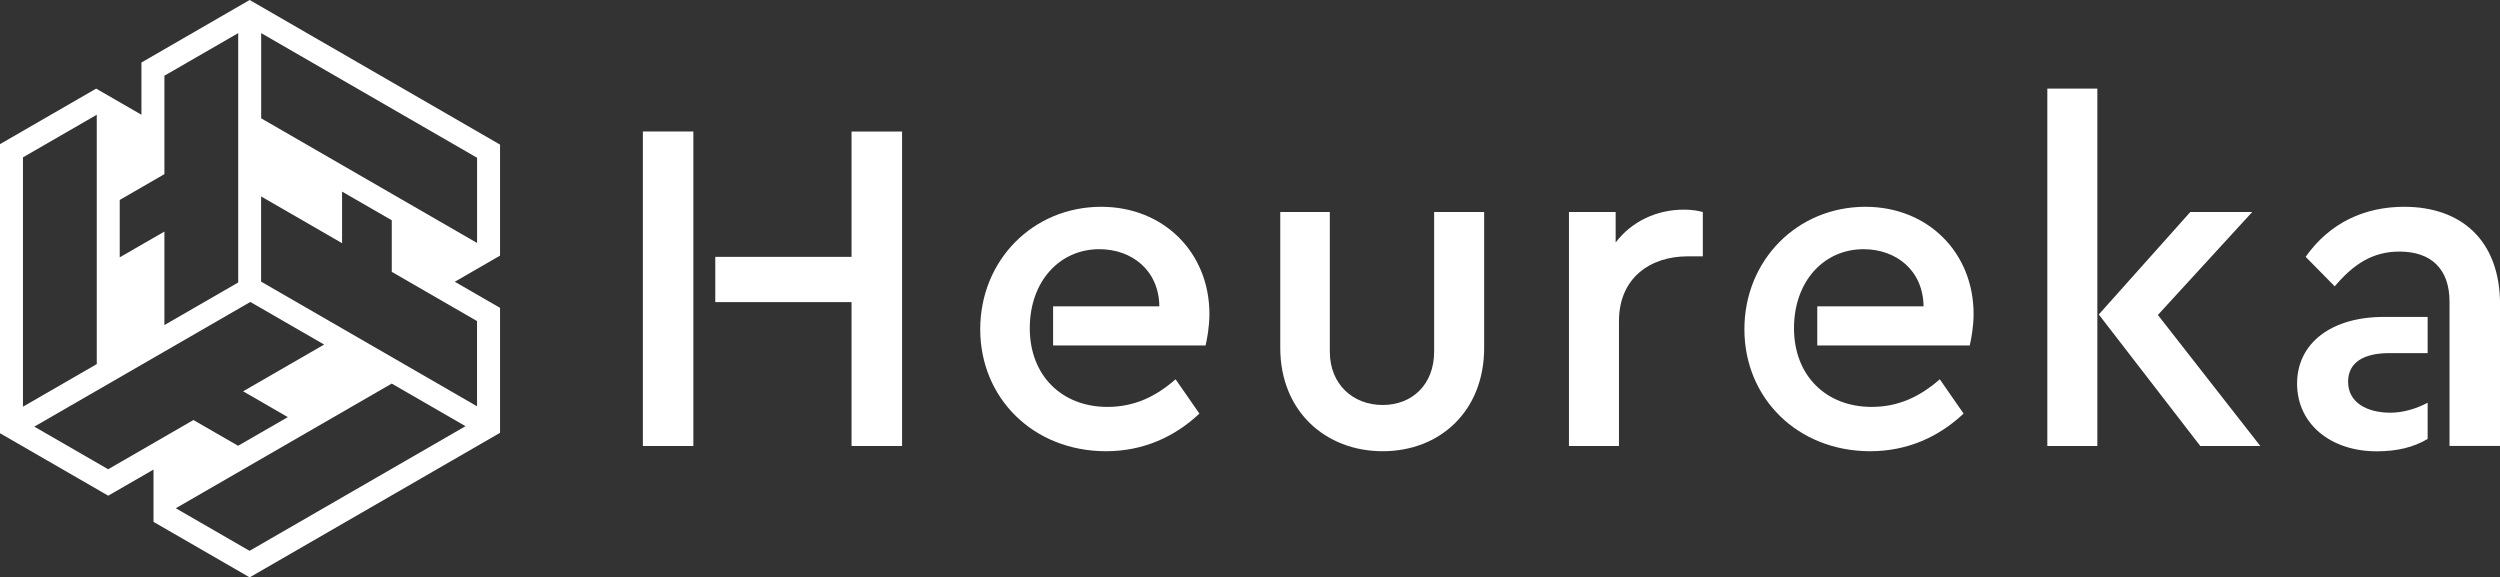
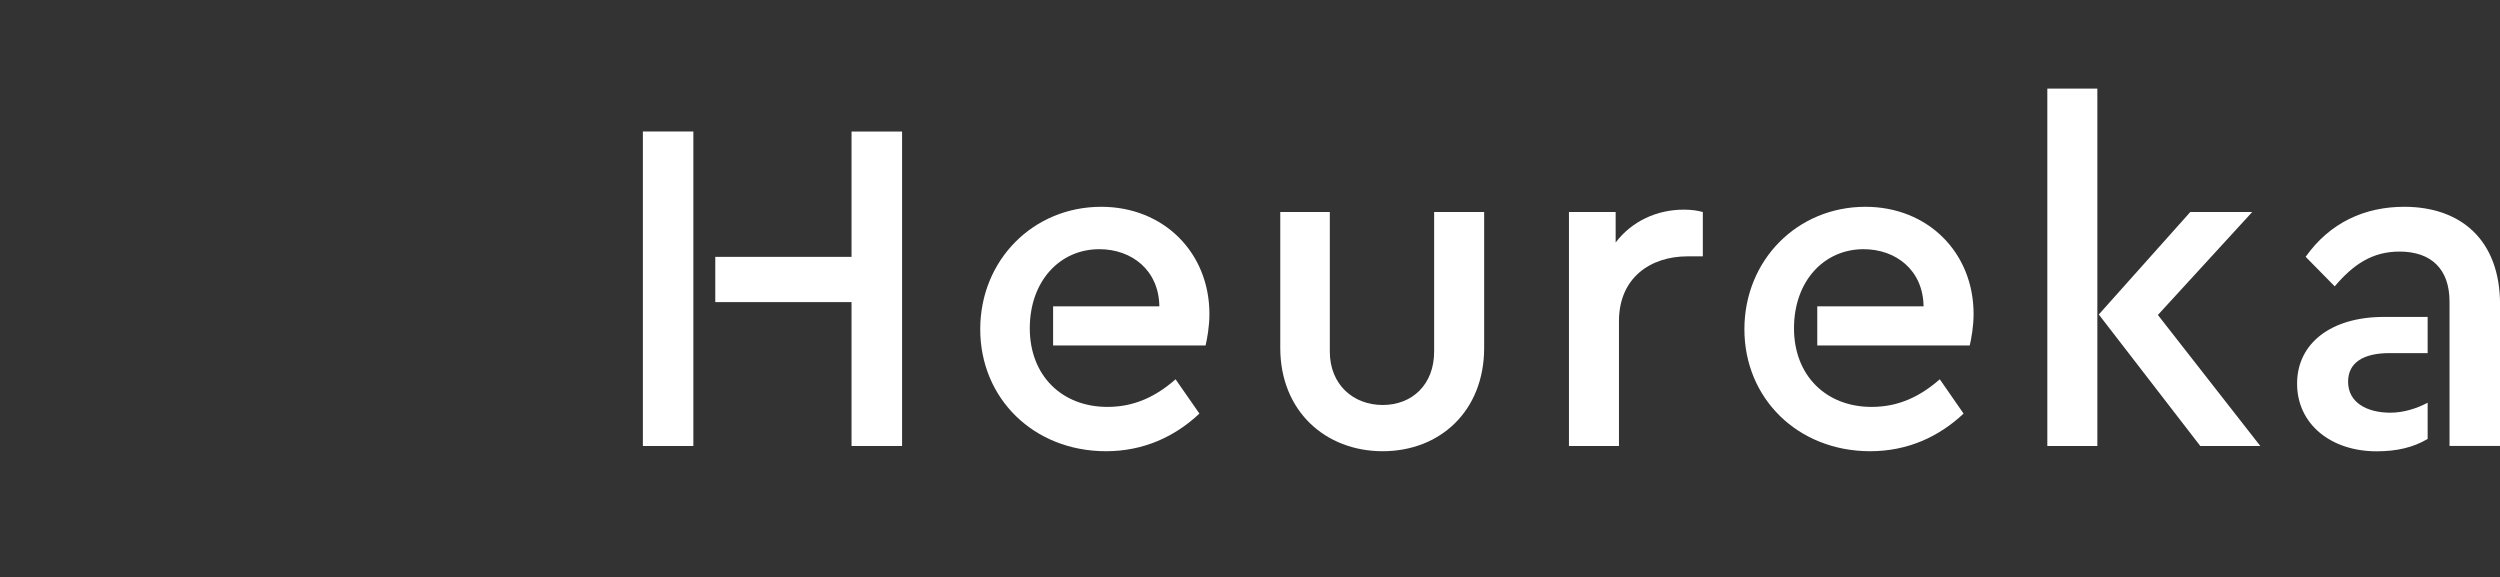
<svg xmlns="http://www.w3.org/2000/svg" id="Ebene_2" data-name="Ebene 2" viewBox="0 0 482.36 111.39">
  <rect x="0" y="0" width="482.36" height="111.39" fill="#333333" stroke="none" />
  <defs>
    <style>
      .cls-1 {
        clip-path: url(#clippath);
      }

      .cls-2 {
        fill: none;
      }

      .cls-2, .cls-3 {
        stroke-width: 0px;
      }

      .cls-4 {
        clip-path: url(#clippath-1);
      }

      .cls-3 {
        fill: #fff;
      }
    </style>
    <clipPath id="clippath">
      <rect class="cls-2" y="0" width="482.36" height="111.39" />
    </clipPath>
    <clipPath id="clippath-1">
      <rect class="cls-2" y="0" width="482.36" height="111.39" />
    </clipPath>
  </defs>
  <g id="Ebene_1-2" data-name="Ebene 1">
-     <path class="cls-3" d="m33.92,98.06l41.66-24.05,14.24,8.22-41.67,24.05-14.24-8.22Zm-27.29-15.75l41.67-24.05,14.24,8.22-15.63,9.02,8.62,4.98-9.59,5.53-8.62-4.97-16.45,9.5-14.24-8.22Zm59.37-45.34l9.59,5.53v9.95l16.45,9.5v16.44l-41.66-24.05v-16.44s15.62,9.02,15.62,9.02v-9.95ZM4.43,30.36l14.24-8.22v48.11l-14.24,8.22V30.36Zm18.67,8.22l8.62-4.98V14.61l14.24-8.22v48.11l-14.24,8.22v-18.04l-8.62,4.97v-11.06Zm27.29-15.75V6.39s41.66,24.05,41.66,24.05v16.44l-41.66-24.05ZM48.17,0l-20.88,12.06v10.08s-8.74-5.04-8.74-5.04L0,27.81v55.78l20.88,12.05,8.74-5.04v10.09l18.55,10.71,48.31-27.89v-24.11l-8.73-5.04,8.73-5.04v-21.42L48.17,0Z" />
    <path class="cls-3" d="m174.05,86.05h-9.75v-27.76h-26.29v-8.73h26.29v-24.18h9.75v60.67Zm-40.27,0h-9.74V25.37h9.74v60.67Z" />
    <g class="cls-1">
      <path class="cls-3" d="m203.19,59.11h20.5c-.09-6.99-5.33-11.03-11.58-11.03-7.63,0-13.42,6.16-13.42,15.26s6.16,15.17,14.99,15.17c5.24,0,9.38-2.03,13.14-5.33l4.6,6.62c-4.78,4.5-10.85,7.26-18.02,7.26-13.97,0-24.27-10.2-24.27-23.53s10.2-23.63,23.35-23.63c12.04,0,20.87,8.83,20.87,20.68,0,2.48-.46,4.87-.74,6.07h-29.42v-7.54Z" />
      <path class="cls-3" d="m286.36,67.11c0,12.23-8.55,19.95-19.58,19.95s-19.76-7.72-19.76-19.95v-26.2h9.56v26.93c0,6.34,4.5,10.3,10.2,10.3s9.93-3.95,9.93-10.3v-26.93h9.65v26.2Z" />
      <path class="cls-3" d="m328.55,40.91v8.55h-2.94c-7.17,0-13.24,4.13-13.24,12.5v24.09h-9.65v-45.14h9.01v5.88c3.13-4.14,8-6.34,13.14-6.34,1.56,0,2.67.18,3.68.46" />
      <path class="cls-3" d="m350.64,59.11h20.5c-.09-6.99-5.33-11.03-11.58-11.03-7.63,0-13.42,6.16-13.42,15.26s6.16,15.17,14.98,15.17c5.24,0,9.38-2.03,13.15-5.33l4.59,6.62c-4.78,4.5-10.85,7.26-18.02,7.26-13.97,0-24.27-10.2-24.27-23.53s10.2-23.63,23.35-23.63c12.05,0,20.87,8.83,20.87,20.68,0,2.48-.46,4.87-.74,6.07h-29.42v-7.54Z" />
    </g>
    <path class="cls-3" d="m436.11,86.05h-11.58l-19.58-25.37,17.65-19.77h11.95l-18.2,19.86,19.76,25.28Zm-41.09-68.95h9.65v68.95h-9.65V17.1Z" />
    <g class="cls-4">
      <path class="cls-3" d="m482.36,58.74v27.3h-9.74v-27.85c0-6.25-3.5-9.65-9.65-9.65-5.24,0-8.92,2.48-12.5,6.71l-5.61-5.7c4.69-6.62,11.4-9.65,19.03-9.65,10.85,0,18.48,6.34,18.48,18.85m-13.97,9.38h-7.35c-5.06,0-8,1.84-8,5.52,0,4.05,3.67,5.98,8.18,5.98,2.48,0,5.15-.83,7.17-1.93v6.99c-2.76,1.65-5.98,2.39-9.84,2.39-8.82,0-15.35-5.24-15.35-13.06s6.62-12.87,16.73-12.87h8.46v6.99Z" />
    </g>
  </g>
</svg>